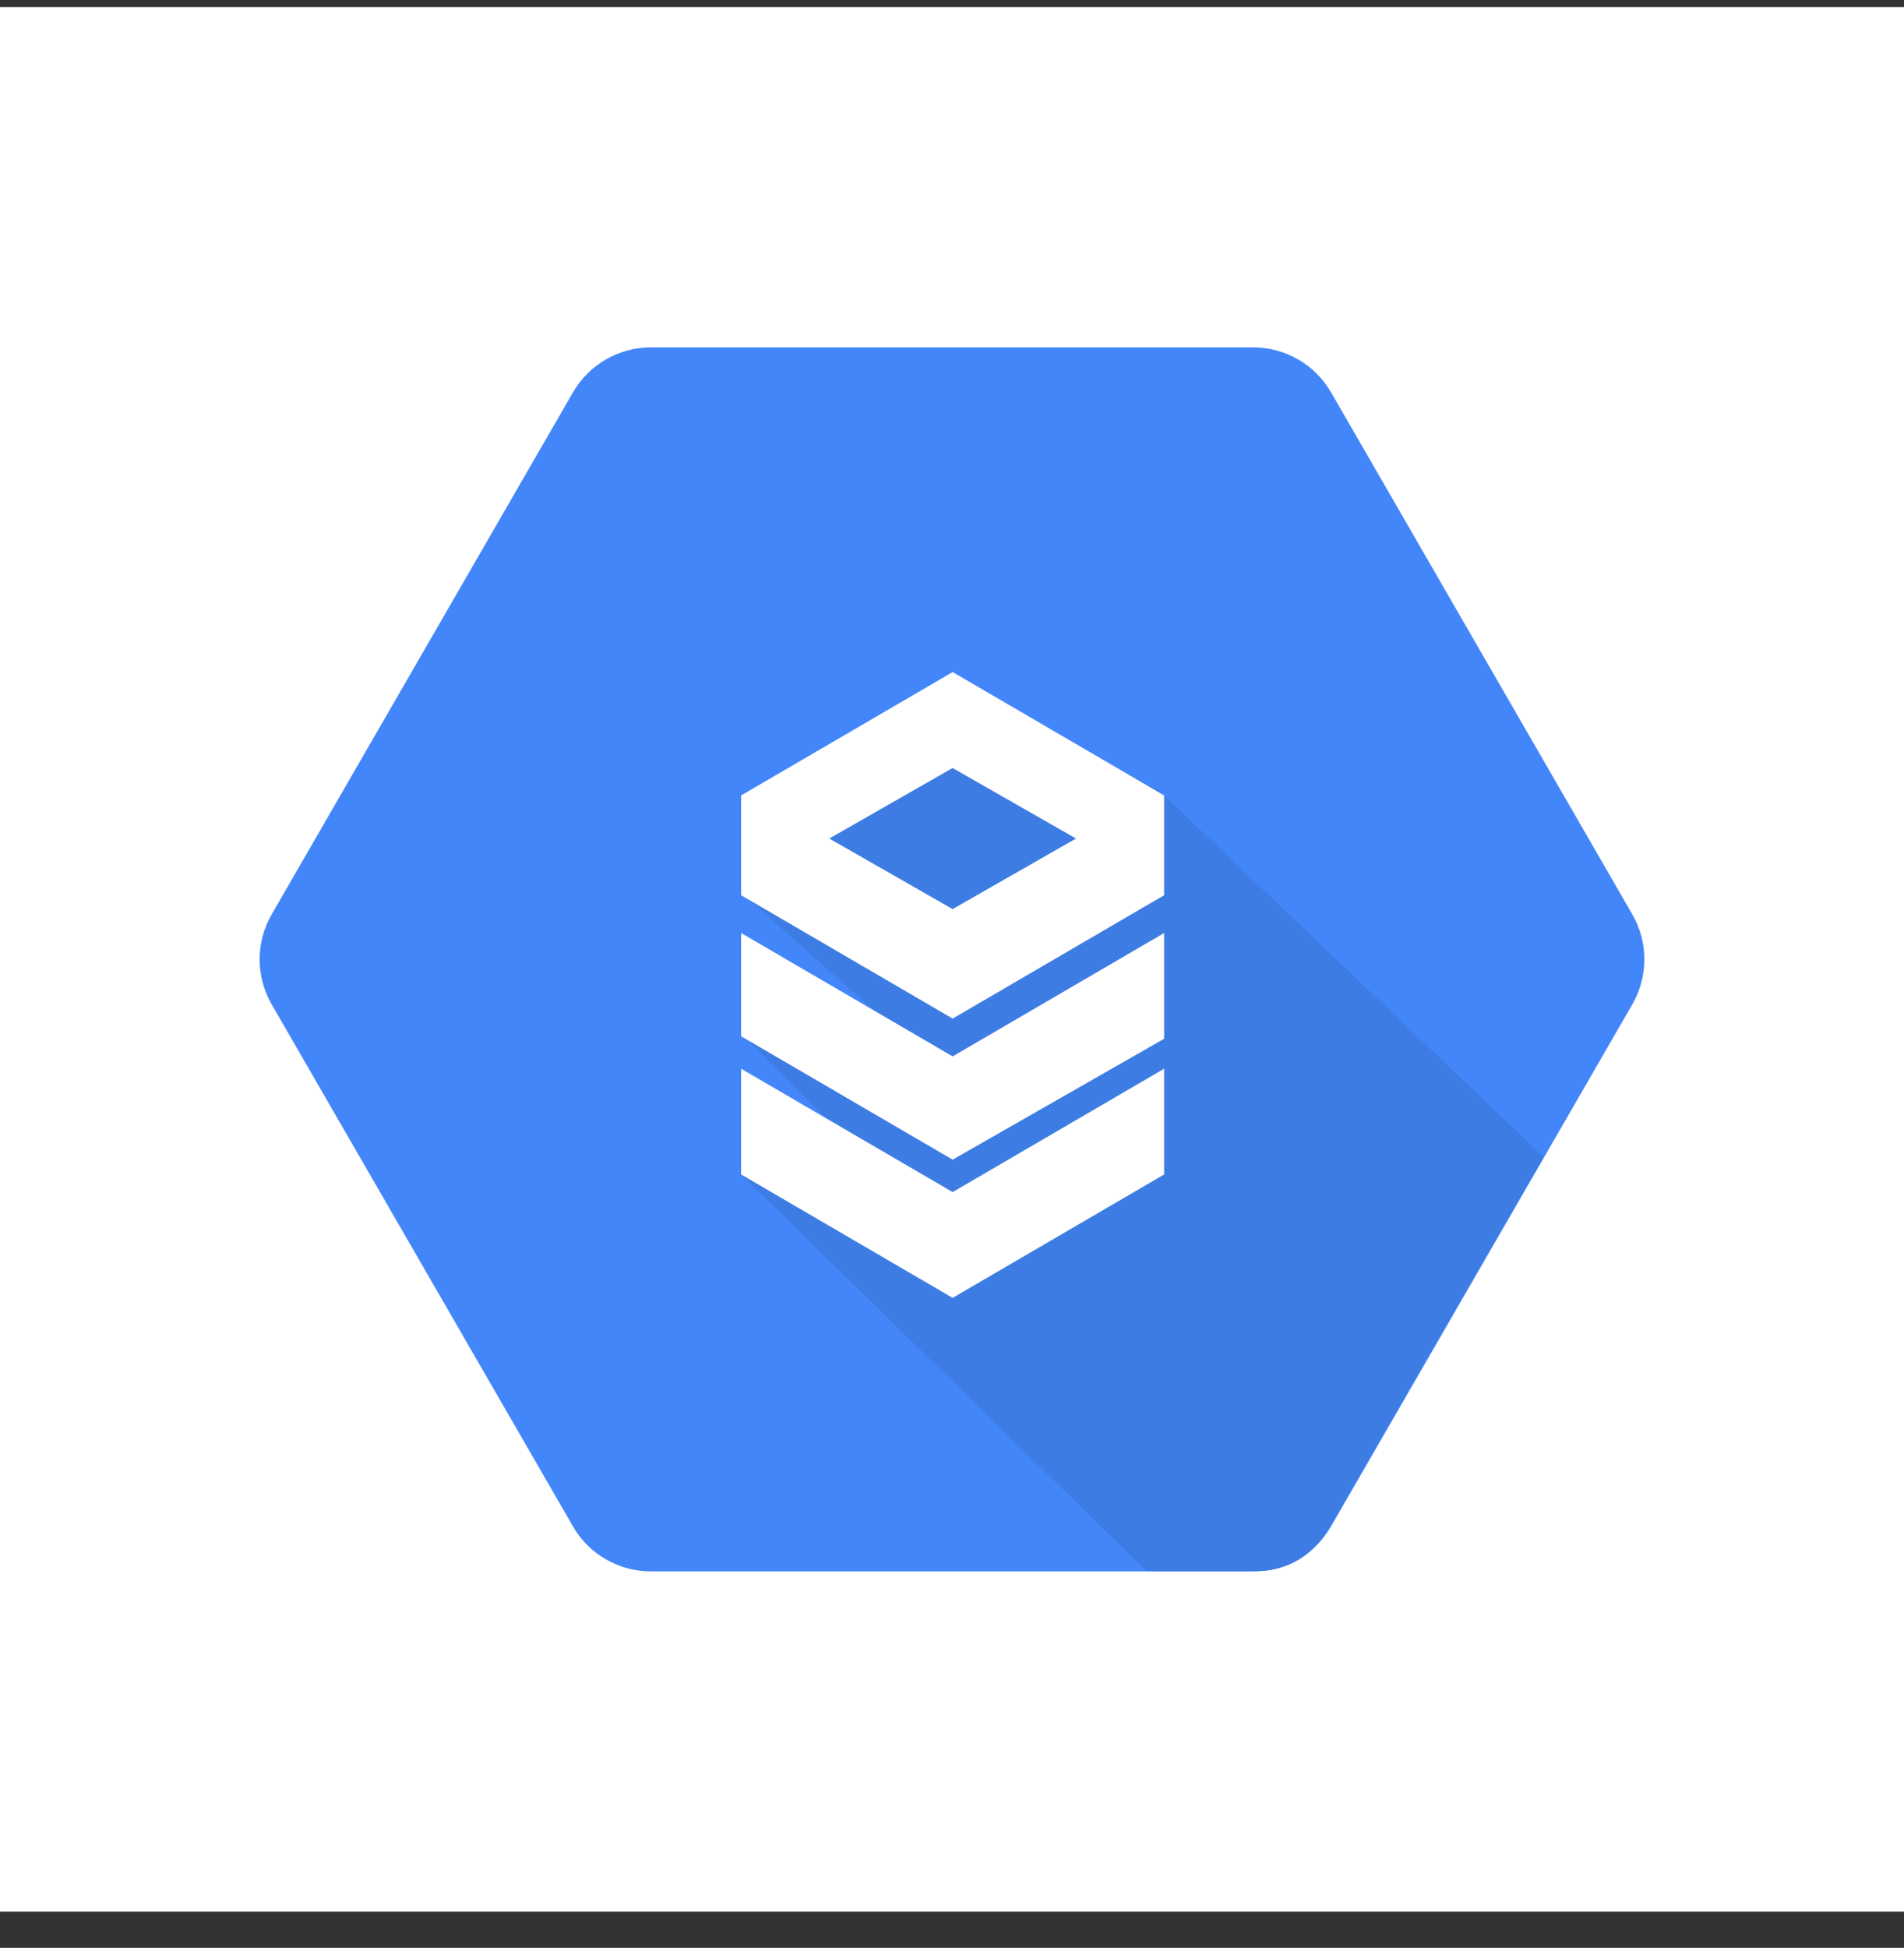
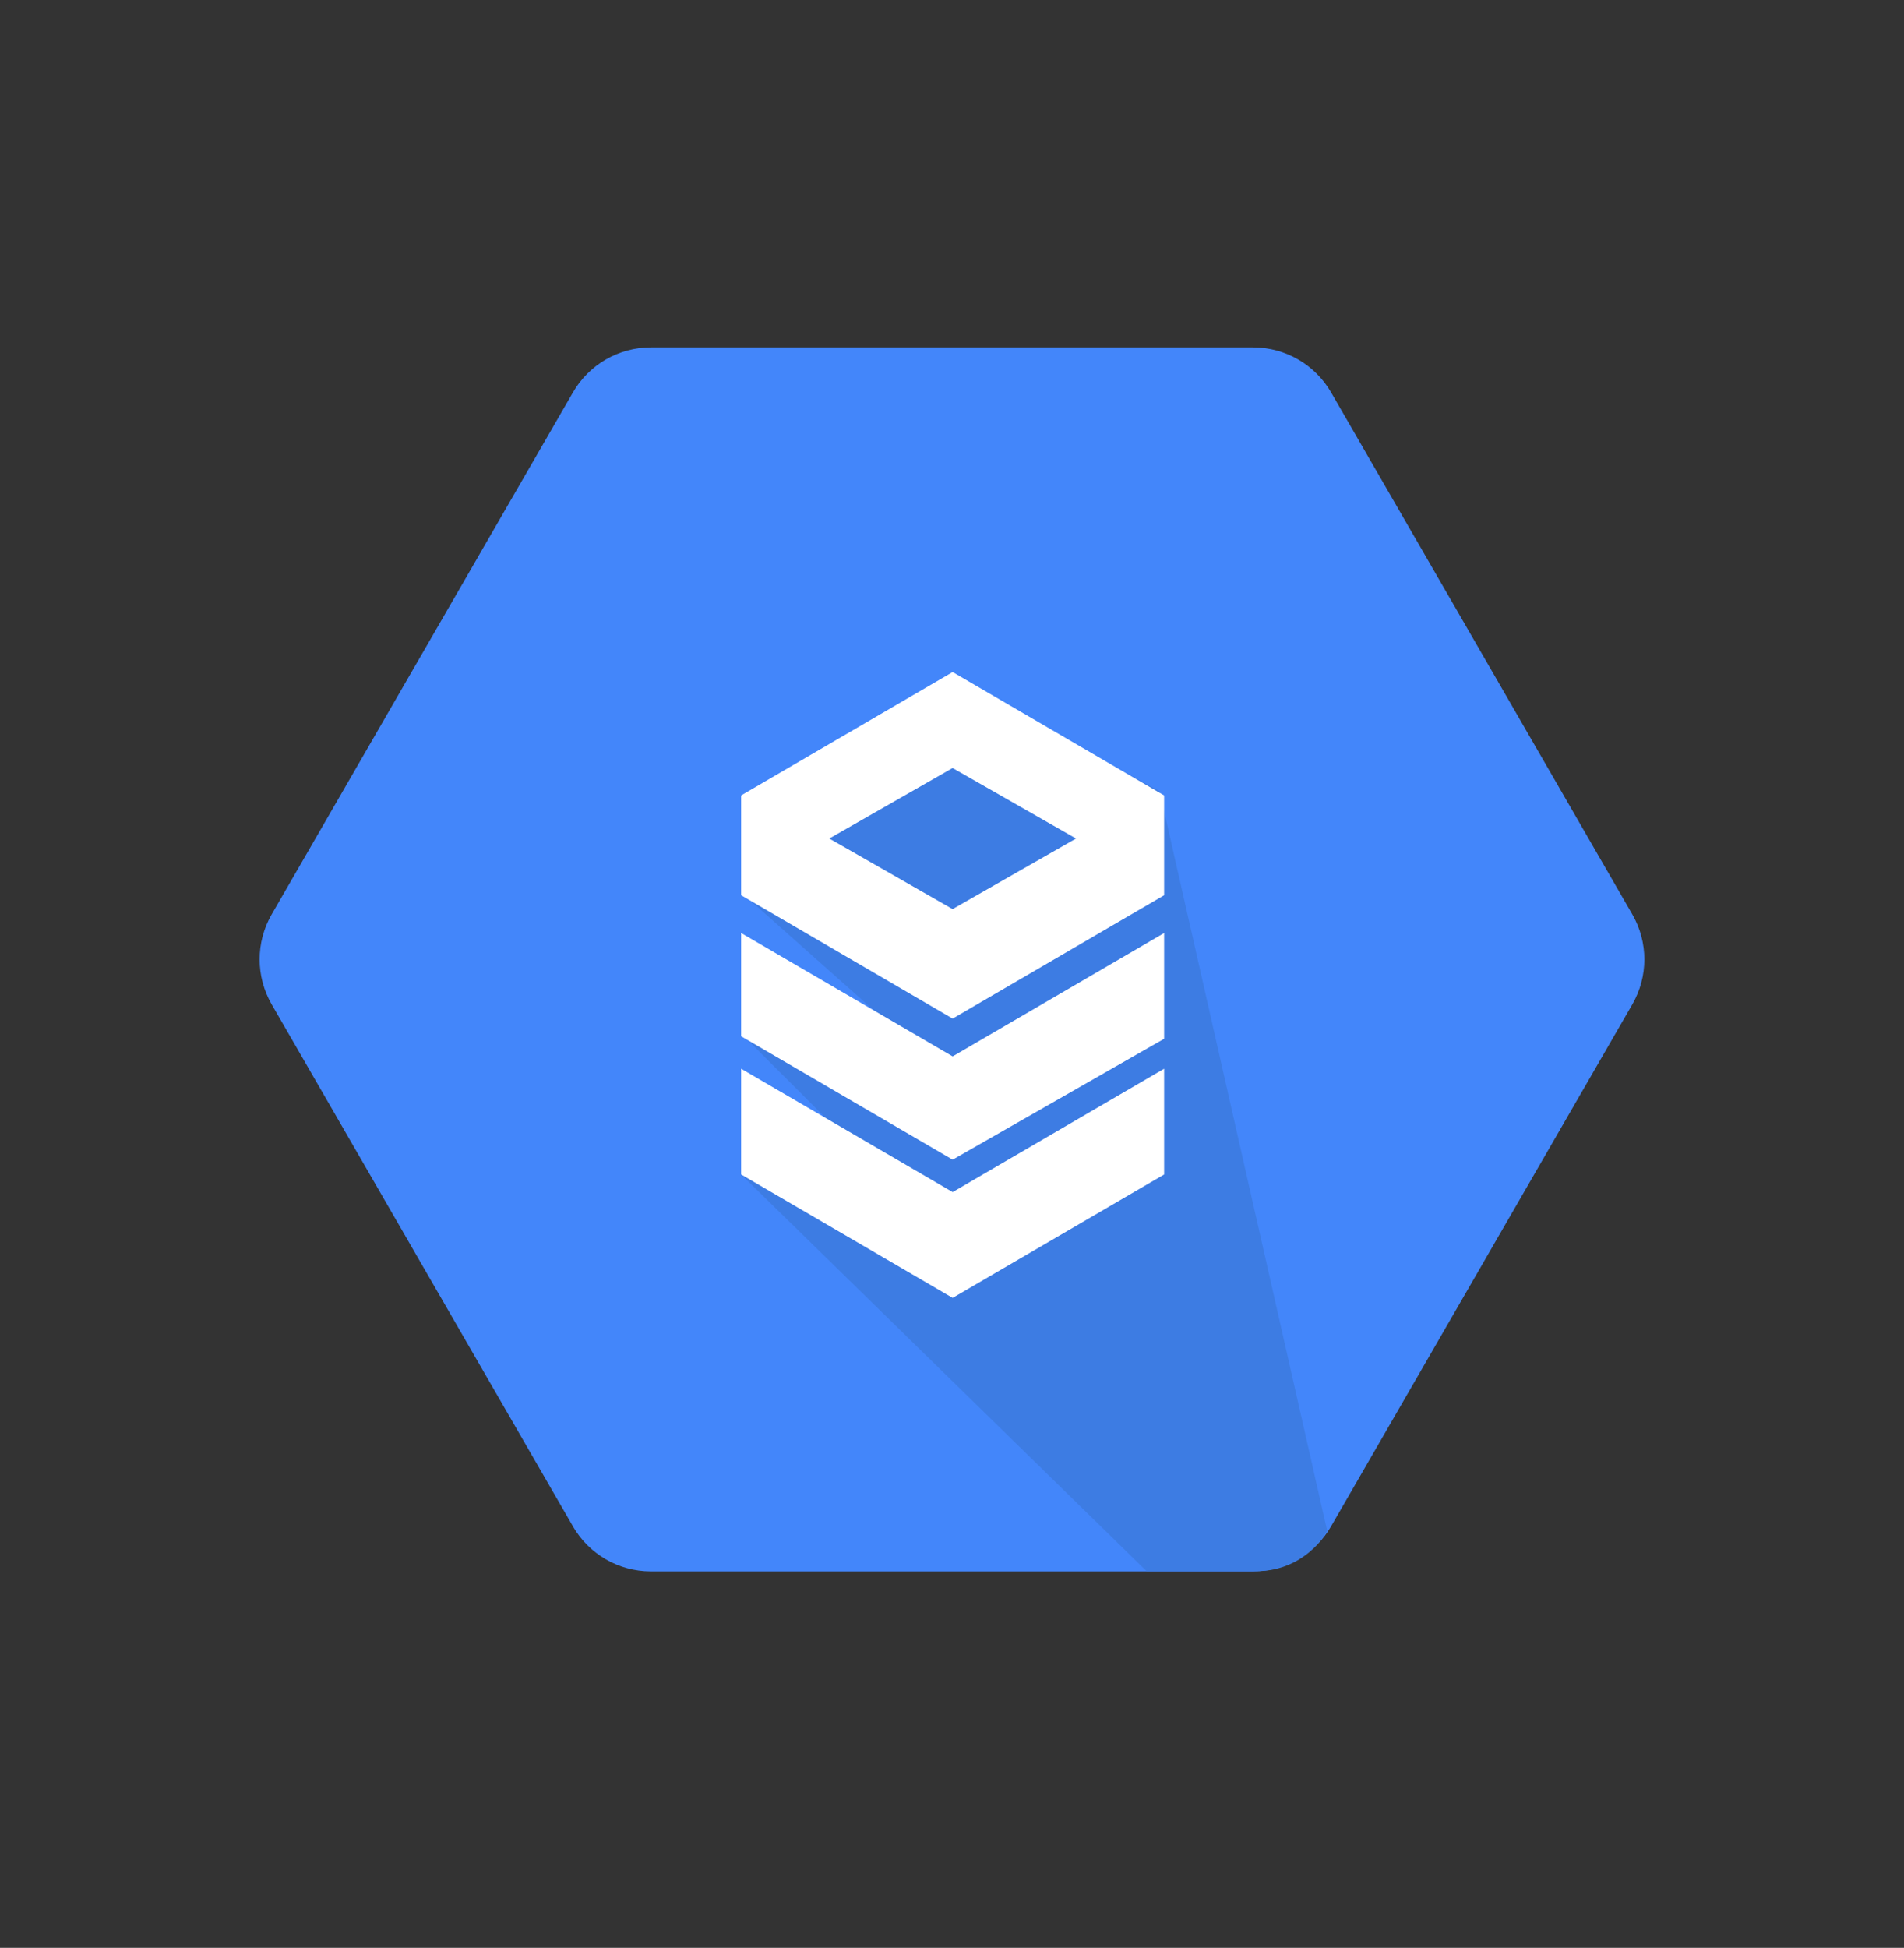
<svg xmlns="http://www.w3.org/2000/svg" width="44" height="45" viewBox="0 0 44 45" fill="none">
  <rect x="0" y="0" width="44" height="45" fill="#333333" stroke="none" />
-   <rect width="44" height="44" transform="translate(0 0.164)" fill="white" />
  <path d="M13.24 35.262L6.279 23.205C5.907 22.561 5.907 21.767 6.279 21.123L13.24 9.066C13.611 8.423 14.297 8.026 15.04 8.025H28.968C29.709 8.029 30.391 8.425 30.761 9.066L37.721 21.123C38.093 21.767 38.093 22.561 37.721 23.205L30.76 35.262C30.389 35.906 29.703 36.302 28.96 36.303H15.035C14.293 36.3 13.61 35.904 13.239 35.262H13.24Z" fill="#4386FA" />
-   <path d="M17.127 23.875H20.793L17.205 20.685L22.015 15.729L26.797 18.277L35.673 26.725L30.67 35.365C30.337 35.941 29.721 36.296 29.055 36.296H26.495L17.127 27.133L19.978 26.725L17.127 23.875Z" fill="#3D7CE3" />
+   <path d="M17.127 23.875H20.793L17.205 20.685L22.015 15.729L26.797 18.277L30.67 35.365C30.337 35.941 29.721 36.296 29.055 36.296H26.495L17.127 27.133L19.978 26.725L17.127 23.875Z" fill="#3D7CE3" />
  <path d="M26.902 27.133L22.015 29.984L17.127 27.133V24.69L22.015 27.54L26.902 24.69V27.133ZM26.902 23.998L22.015 26.791L17.127 23.94V21.555L22.015 24.405L26.902 21.555V23.998ZM26.902 18.376V20.682L22.015 23.532L17.127 20.682V18.376L22.015 15.526L26.902 18.376ZM19.164 19.372L22.014 21.002L24.866 19.372L22.014 17.743L19.164 19.372Z" fill="white" />
</svg>